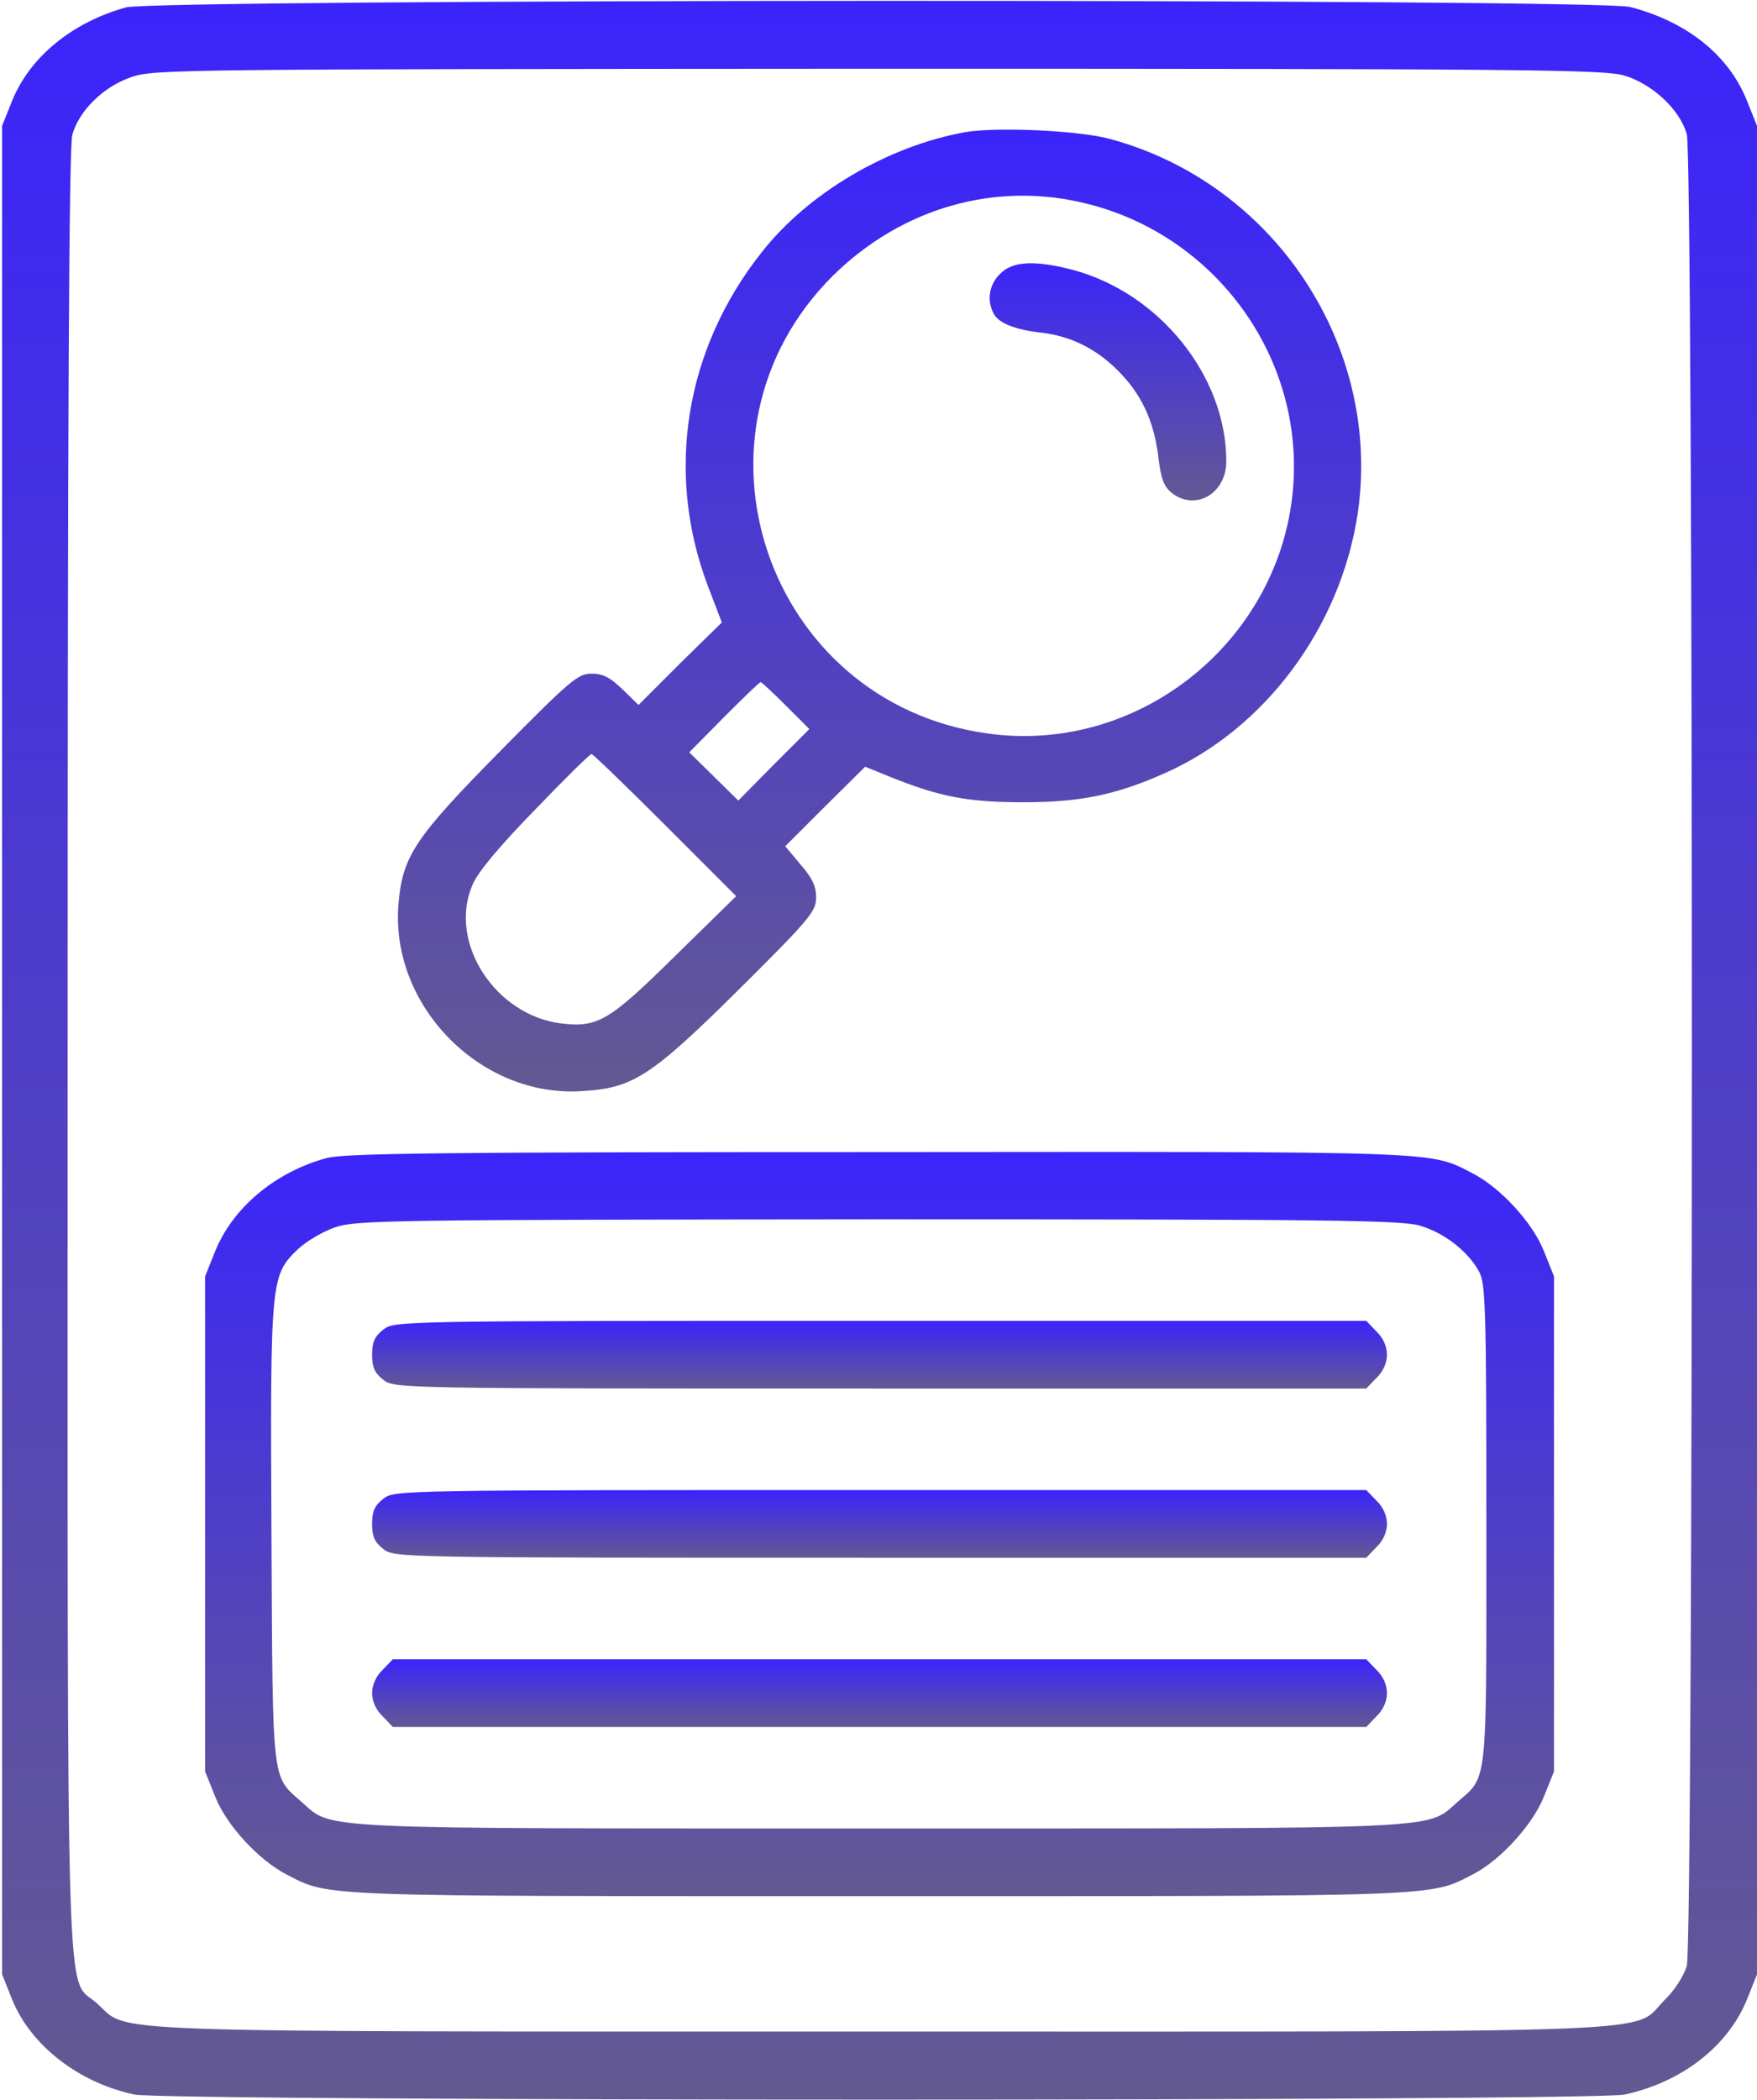
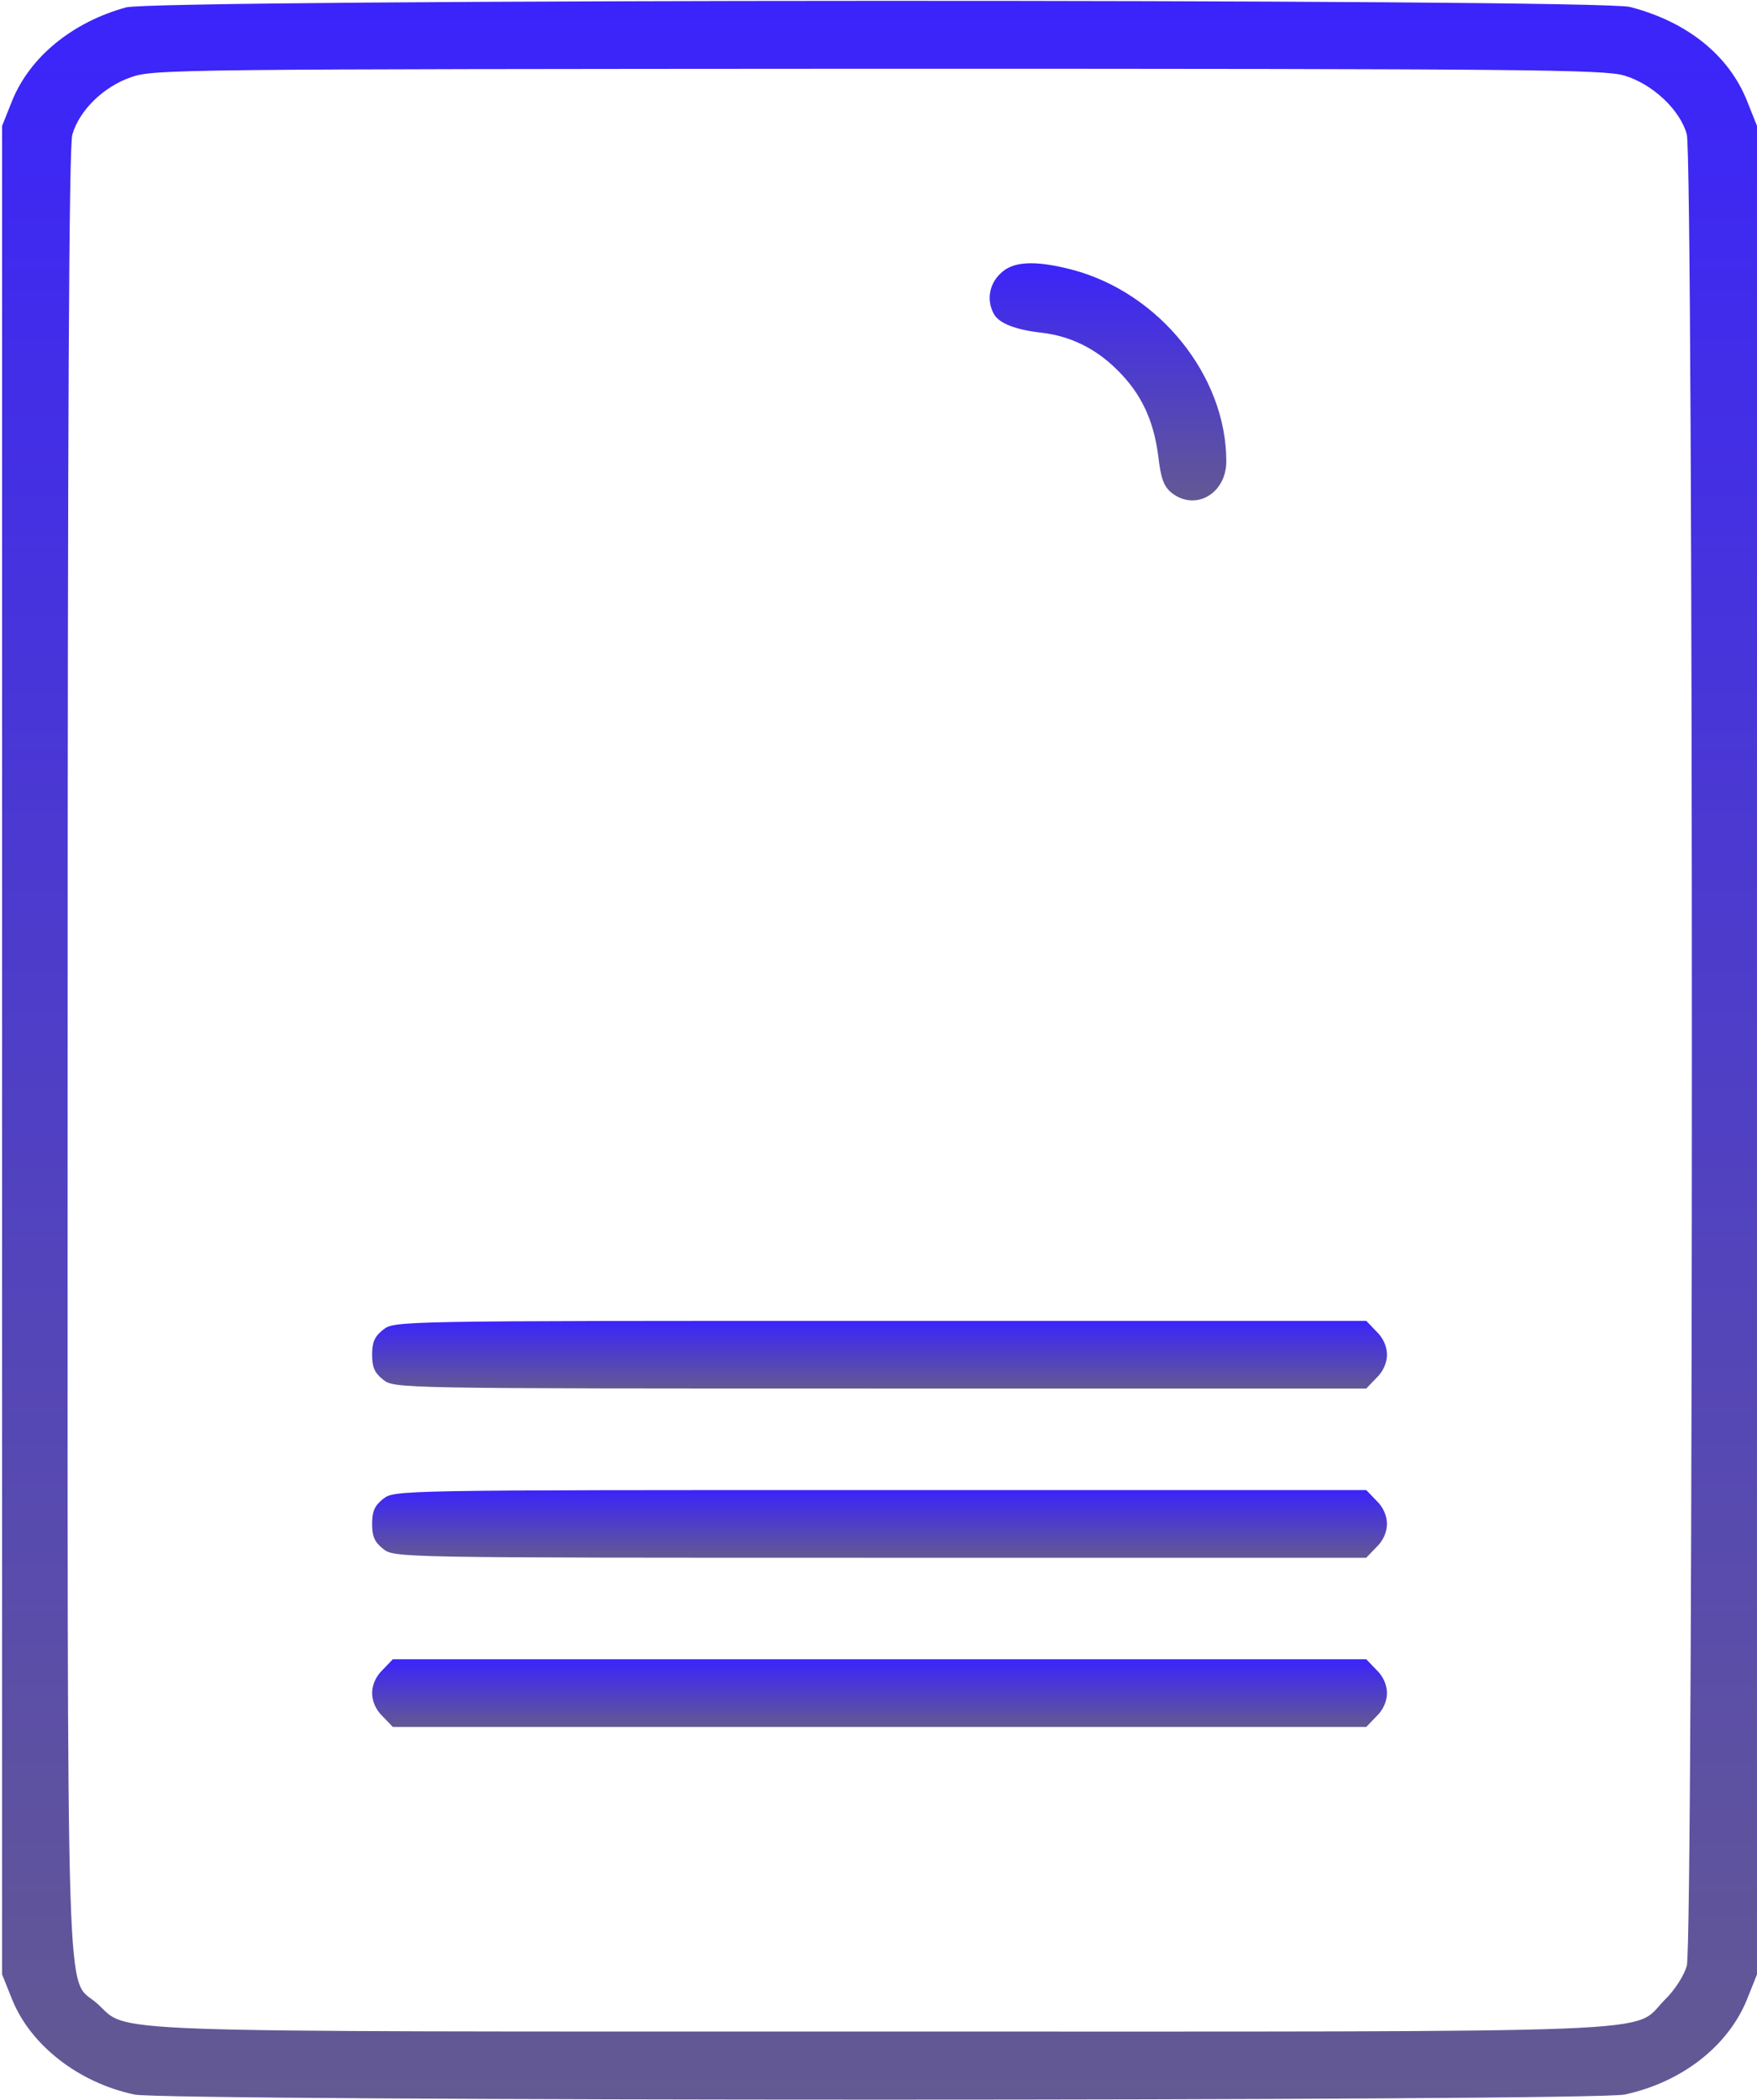
<svg xmlns="http://www.w3.org/2000/svg" width="554" height="662" viewBox="0 0 554 662" fill="none">
  <path d="M39.731 2.334C22.797 7.001 9.464 17.934 3.864 31.667L0.664 39.667V331.001V622.334L3.864 630.334C9.731 644.734 24.797 656.467 42.397 660.201C52.531 662.334 502.264 662.334 512.264 660.201C530.264 656.334 544.797 645.001 550.797 630.334L553.997 622.334V331.001V39.667L550.797 31.667C545.064 17.401 531.997 6.867 513.997 2.201C504.264 -0.466 49.064 -0.333 39.731 2.334ZM512.131 23.801C521.064 26.467 529.731 34.601 531.864 42.334C533.997 49.934 533.997 612.067 531.864 619.667C530.931 622.734 528.131 627.267 524.797 630.467C514.264 641.134 532.931 640.334 277.331 640.334C24.797 640.334 41.064 640.867 30.664 631.534C20.531 622.334 21.331 647.401 21.331 331.134C21.331 132.867 21.731 46.067 22.797 42.467C24.931 34.867 32.664 27.267 41.331 24.334C48.397 21.801 56.397 21.801 276.797 21.667C482.664 21.667 505.597 21.934 512.131 23.801Z" fill="url(#paint0_linear_4305_51)" />
-   <path d="M304.263 41.668C279.996 46.068 254.93 60.734 240.263 79.401C215.996 109.934 209.73 148.734 223.063 184.334L227.596 196.201L214.396 209.134L201.33 222.201L196.263 217.268C192.396 213.534 190.13 212.334 186.53 212.334C182.263 212.334 179.863 214.334 157.863 236.601C130.53 264.334 126.796 269.934 125.596 285.534C123.33 317.268 151.596 345.934 183.33 343.934C199.596 343.001 205.196 339.401 233.063 311.801C255.463 289.534 257.33 287.268 257.33 282.868C257.33 279.401 256.13 276.734 252.396 272.468L247.596 266.734L260.13 254.201L272.796 241.668L280.663 244.868C296.263 251.134 305.063 252.868 322.663 252.868C340.53 252.868 351.73 250.601 367.063 243.801C398.93 229.801 422.796 197.534 428.13 161.668C435.73 109.134 401.863 57.801 349.996 43.801C340.396 41.134 314.13 39.934 304.263 41.668ZM343.196 64.334C381.063 73.934 407.996 108.334 407.996 147.001C407.996 198.201 361.596 238.468 310.93 231.134C241.33 221.134 212.93 136.468 262.53 87.001C284.396 65.401 314.263 56.868 343.196 64.334ZM247.73 222.334L255.196 229.801L243.996 241.001L232.796 252.334L225.063 244.734L217.33 237.134L228.263 226.068C234.396 219.934 239.463 215.001 239.863 215.001C240.13 215.001 243.73 218.334 247.73 222.334ZM209.73 260.068L232.13 282.468L213.063 301.134C192.13 321.801 188.53 323.934 177.063 322.601C155.996 320.068 141.063 296.734 149.063 278.734C150.663 274.868 157.73 266.468 168.663 255.268C177.996 245.534 185.996 237.668 186.53 237.668C186.93 237.668 197.463 247.801 209.73 260.068Z" fill="url(#paint1_linear_4305_51)" />
  <path d="M315.332 86.333C311.865 89.666 311.065 94.733 313.332 98.866C314.799 101.8 319.999 103.933 328.399 104.866C337.599 105.933 345.599 109.933 352.266 116.6C359.866 124.066 363.732 132.466 365.199 143.666C365.999 150.733 366.932 153.266 369.332 155.266C376.799 161.266 386.666 155.666 386.666 145.4C386.666 118.466 365.466 92.2 337.999 85C326.132 81.933 319.199 82.333 315.332 86.333Z" fill="url(#paint2_linear_4305_51)" />
-   <path d="M103.064 365C86.797 369.4 73.464 380.6 67.864 394.333L64.664 402.333V480.333V558.333L67.864 566.333C71.464 575.4 81.597 586.333 90.397 590.867C104.131 597.933 98.531 597.667 277.064 597.667C456.264 597.667 450.531 597.933 464.531 590.733C473.064 586.333 483.197 575.267 486.797 566.333L489.997 558.333V480.333V402.333L486.797 394.333C483.197 385.267 473.064 374.333 464.264 369.8C450.531 362.733 456.264 363 276.664 363.133C137.464 363.133 108.797 363.533 103.064 365ZM447.731 386.333C455.464 388.6 462.931 394.467 466.397 400.867C468.397 404.6 468.664 411.933 468.664 480.333C468.664 564.2 469.197 559.533 459.464 568.067C449.597 576.733 457.597 576.333 277.331 576.333C97.064 576.333 105.064 576.733 95.197 568.067C85.597 559.533 85.997 563.667 85.597 483.8C85.197 403.4 85.331 402.067 93.864 393.8C96.397 391.4 101.731 388.2 105.597 386.867C112.264 384.6 121.064 384.467 276.797 384.333C420.797 384.333 441.731 384.6 447.731 386.333Z" fill="url(#paint3_linear_4305_51)" />
  <path d="M120.795 419.135C118.128 421.268 117.328 423.001 117.328 427.001C117.328 431.001 118.128 432.735 120.795 434.868C124.395 437.668 124.528 437.668 277.595 437.668H430.795L433.995 434.335C436.128 432.335 437.328 429.535 437.328 427.001C437.328 424.468 436.128 421.668 433.995 419.668L430.795 416.335H277.595C124.528 416.335 124.395 416.335 120.795 419.135Z" fill="url(#paint4_linear_4305_51)" />
  <path d="M120.795 472.467C118.128 474.6 117.328 476.333 117.328 480.333C117.328 484.333 118.128 486.067 120.795 488.2C124.395 491 124.528 491 277.595 491H430.795L433.995 487.667C436.128 485.667 437.328 482.867 437.328 480.333C437.328 477.8 436.128 475 433.995 473L430.795 469.667H277.595C124.528 469.667 124.395 469.667 120.795 472.467Z" fill="url(#paint5_linear_4305_51)" />
  <path d="M120.661 526.334C118.528 528.334 117.328 531.134 117.328 533.667C117.328 536.201 118.528 539.001 120.661 541.001L123.861 544.334H277.328H430.795L433.995 541.001C436.128 539.001 437.328 536.201 437.328 533.667C437.328 531.134 436.128 528.334 433.995 526.334L430.795 523.001H277.328H123.861L120.661 526.334Z" fill="url(#paint6_linear_4305_51)" />
  <defs>
    <linearGradient id="paint0_linear_4305_51" x1="277.331" y1="0.266" x2="277.331" y2="661.801" gradientUnits="userSpaceOnUse">
      <stop stop-color="#3B24FB" />
      <stop offset="1" stop-color="#635992" />
    </linearGradient>
    <linearGradient id="paint1_linear_4305_51" x1="277.331" y1="40.857" x2="277.331" y2="344.033" gradientUnits="userSpaceOnUse">
      <stop stop-color="#3B24FB" />
      <stop offset="1" stop-color="#635992" />
    </linearGradient>
    <linearGradient id="paint2_linear_4305_51" x1="349.36" y1="82.977" x2="349.36" y2="157.73" gradientUnits="userSpaceOnUse">
      <stop stop-color="#3B24FB" />
      <stop offset="1" stop-color="#635992" />
    </linearGradient>
    <linearGradient id="paint3_linear_4305_51" x1="277.331" y1="363.089" x2="277.331" y2="597.668" gradientUnits="userSpaceOnUse">
      <stop stop-color="#3B24FB" />
      <stop offset="1" stop-color="#635992" />
    </linearGradient>
    <linearGradient id="paint4_linear_4305_51" x1="277.328" y1="416.335" x2="277.328" y2="437.668" gradientUnits="userSpaceOnUse">
      <stop stop-color="#3B24FB" />
      <stop offset="1" stop-color="#635992" />
    </linearGradient>
    <linearGradient id="paint5_linear_4305_51" x1="277.328" y1="469.667" x2="277.328" y2="491" gradientUnits="userSpaceOnUse">
      <stop stop-color="#3B24FB" />
      <stop offset="1" stop-color="#635992" />
    </linearGradient>
    <linearGradient id="paint6_linear_4305_51" x1="277.328" y1="523.001" x2="277.328" y2="544.334" gradientUnits="userSpaceOnUse">
      <stop stop-color="#3B24FB" />
      <stop offset="1" stop-color="#635992" />
    </linearGradient>
  </defs>
</svg>